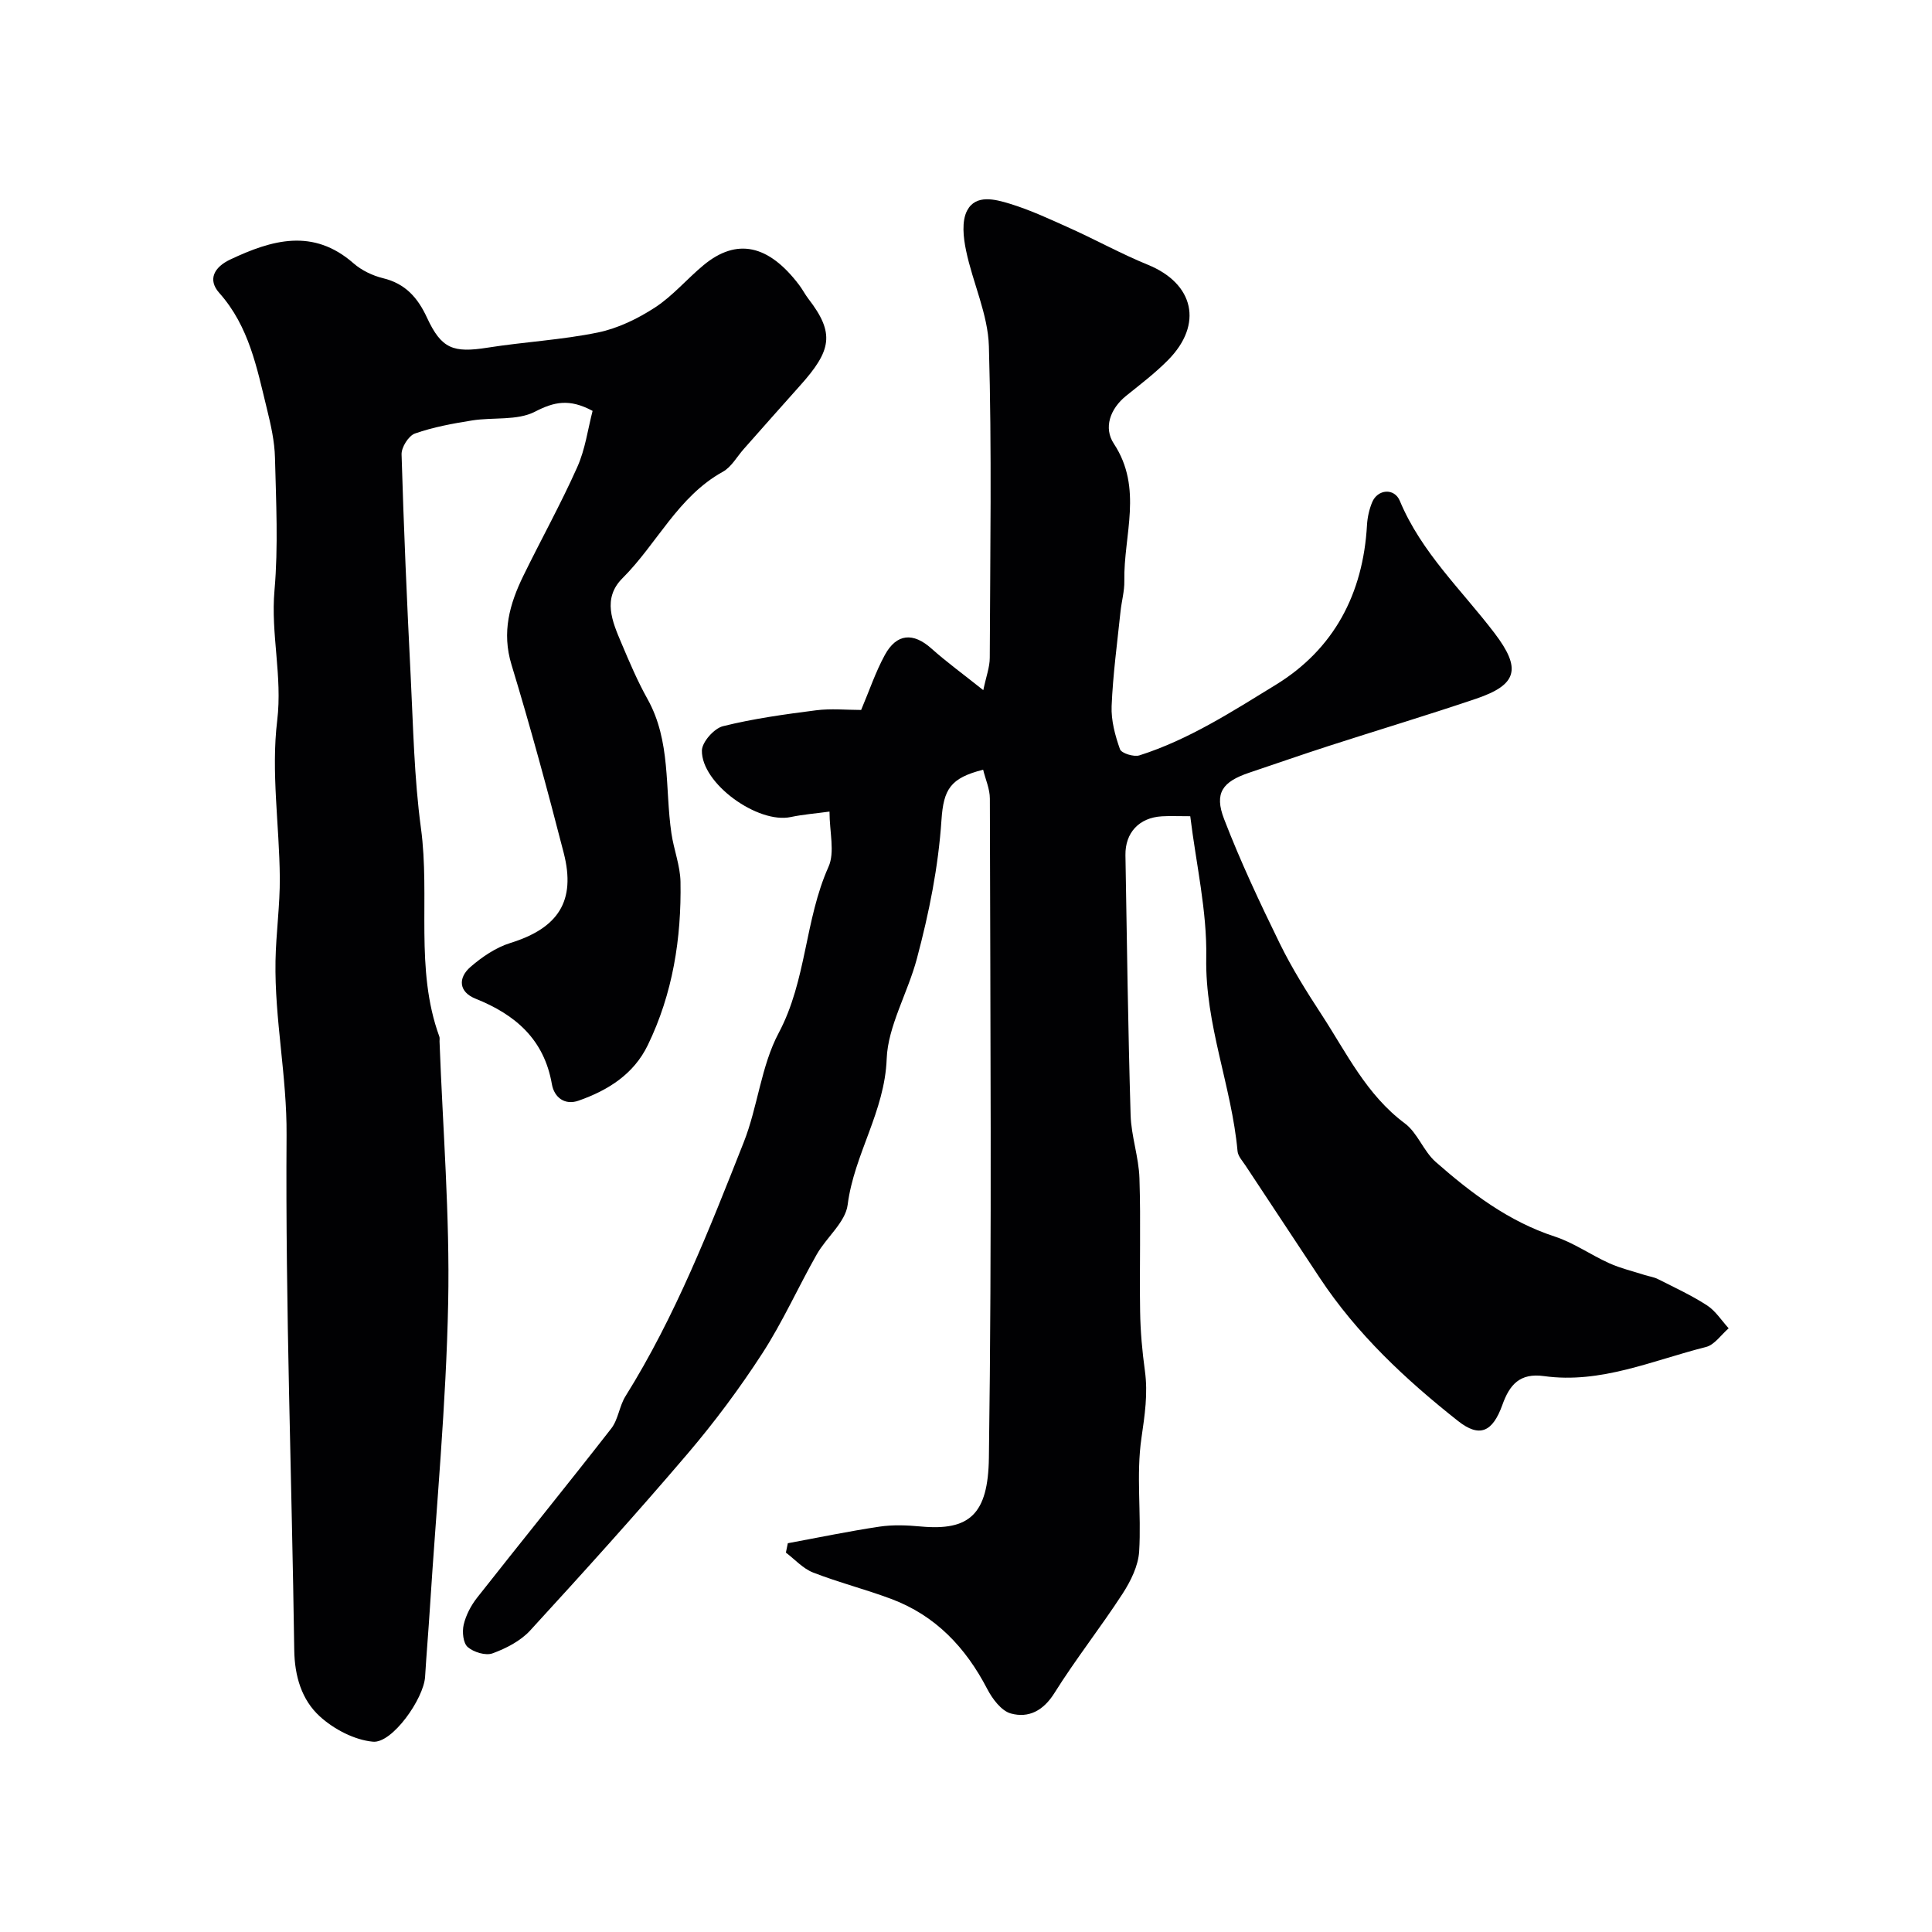
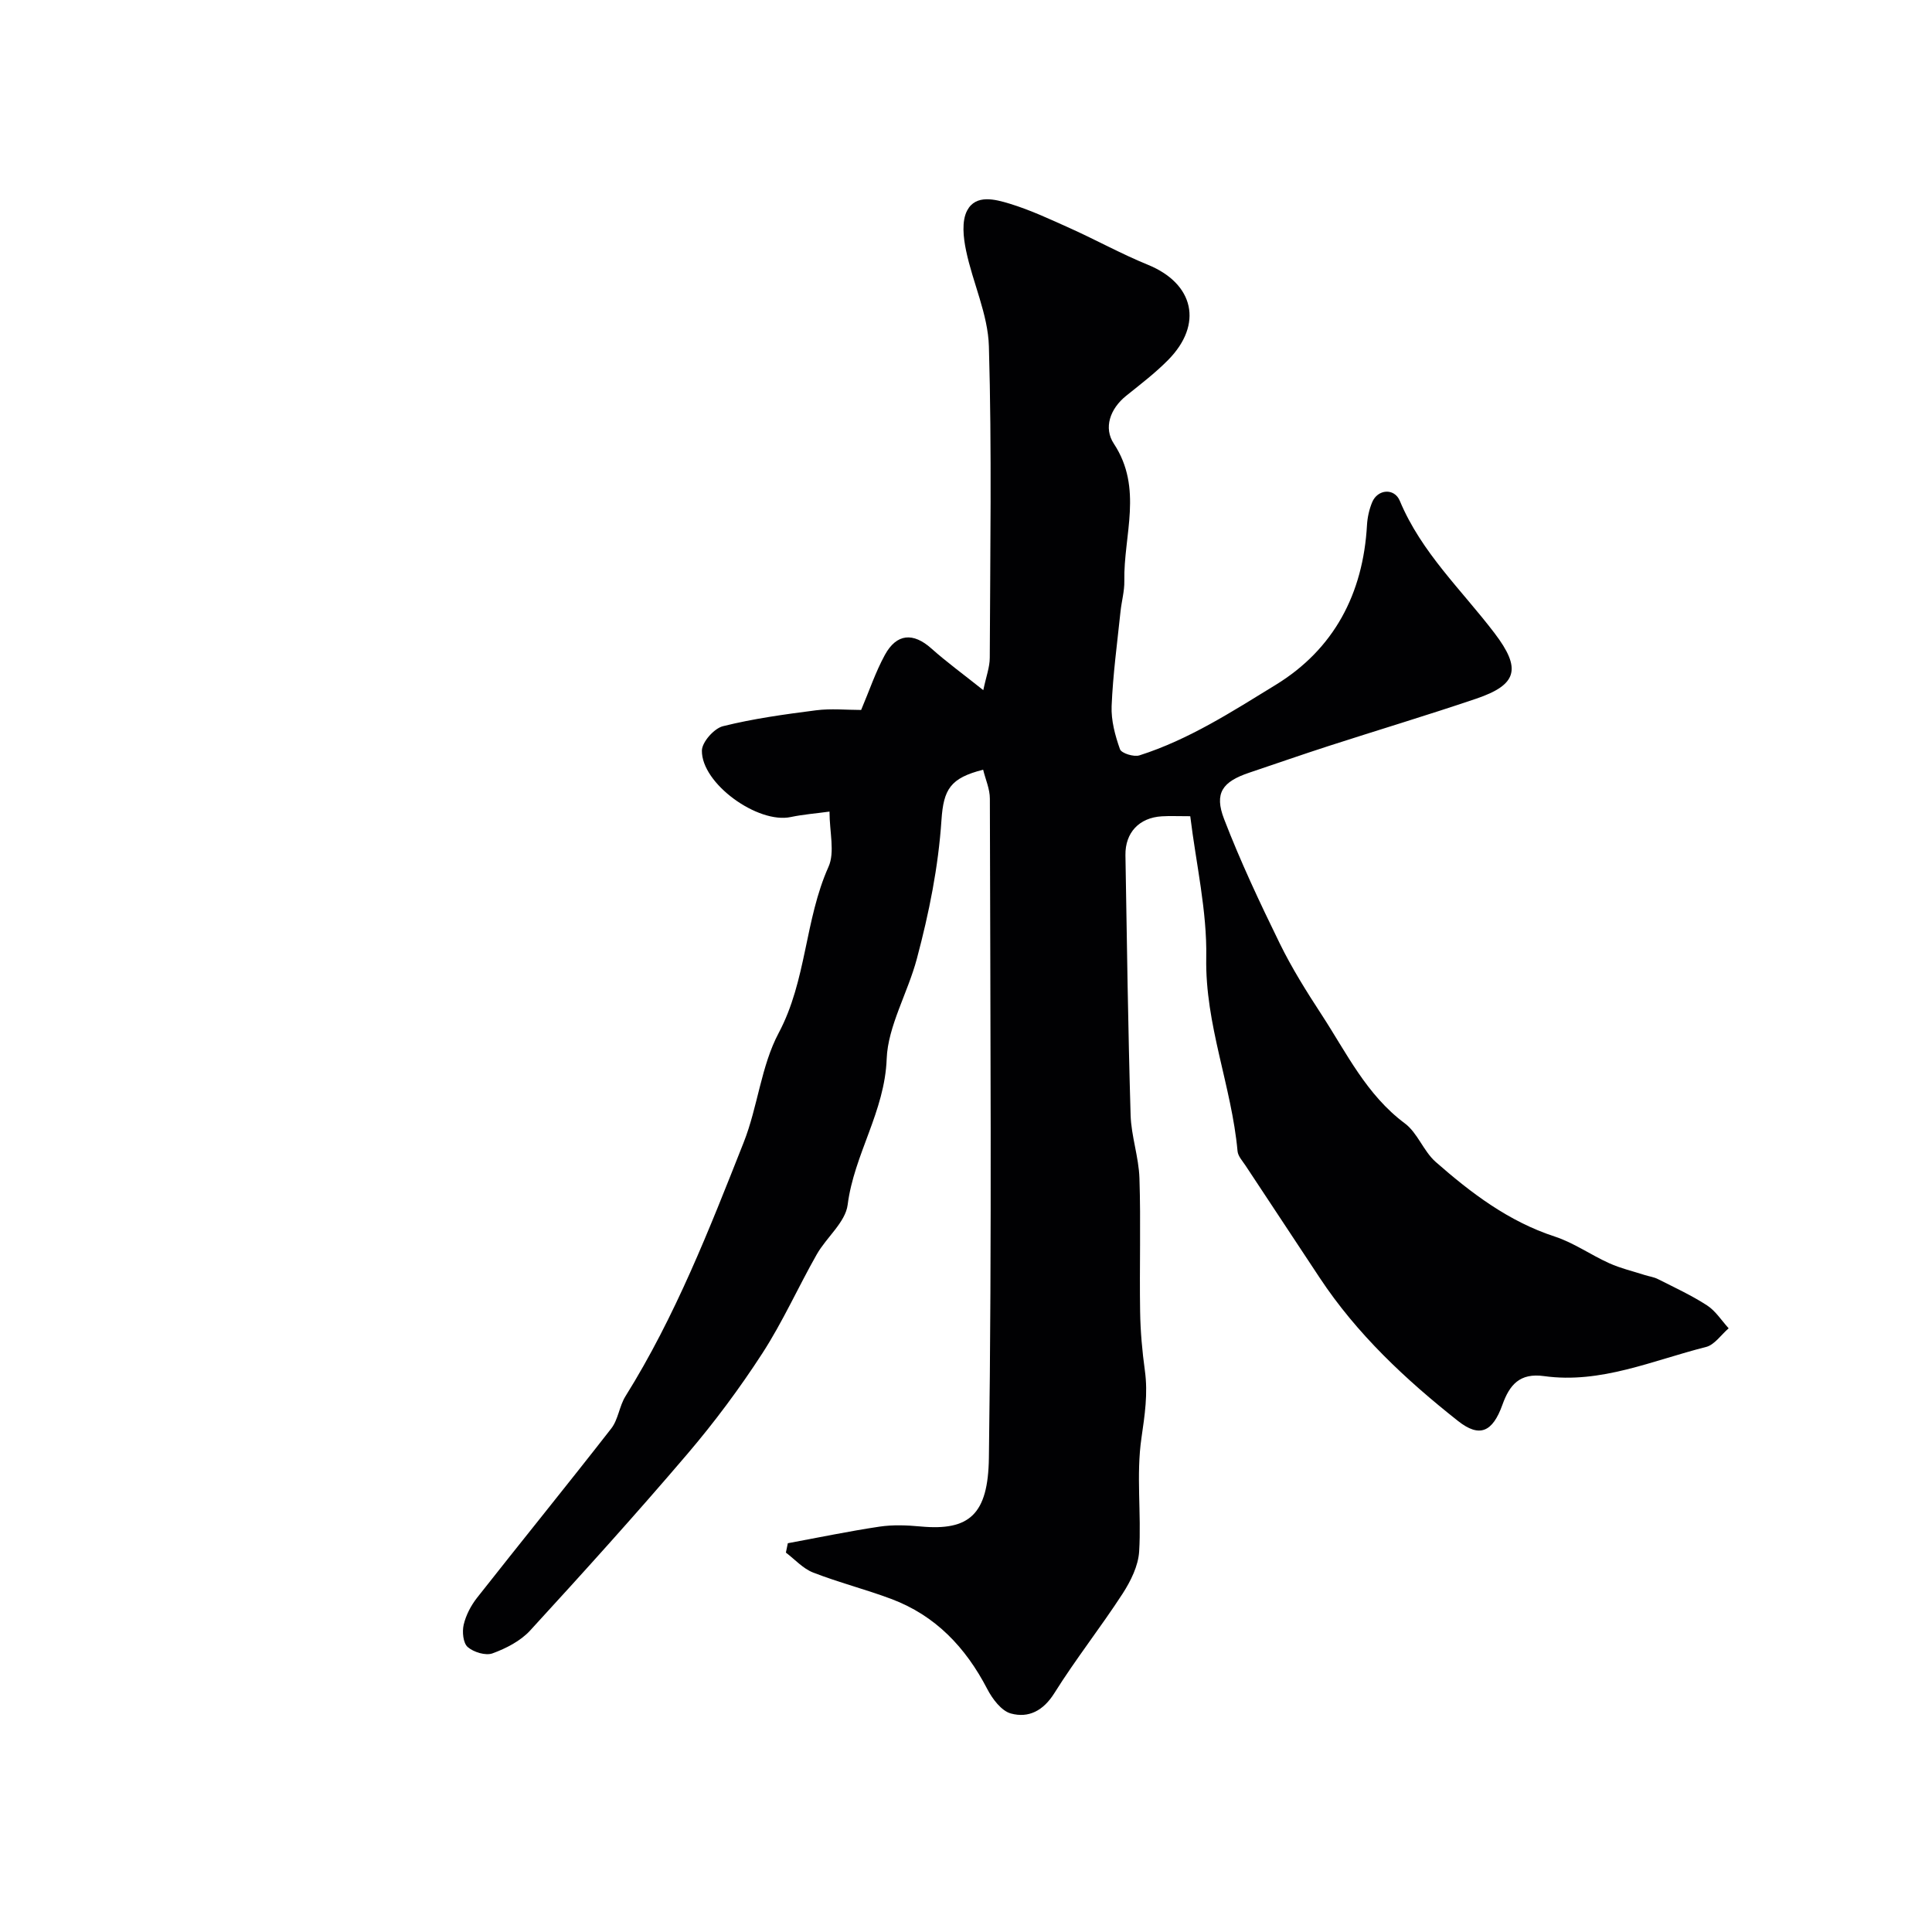
<svg xmlns="http://www.w3.org/2000/svg" enable-background="new 0 0 400 400" viewBox="0 0 400 400">
  <g fill="#010103">
-     <path d="m163.11 319.51c6.33-1.17 12.64-2.49 19.01-3.44 2.77-.41 5.68-.29 8.48-.03 10.12.94 13.98-2.5 14.14-14.23.64-45.48.28-90.98.2-136.47 0-2-.91-3.99-1.39-5.98-6.78 1.72-8.2 4.02-8.63 10.43-.65 9.72-2.55 19.15-5.09 28.69-1.89 7.1-6 13.99-6.25 20.72-.4 10.98-6.75 19.78-8.08 30.23-.46 3.63-4.39 6.74-6.4 10.28-3.85 6.78-7.04 13.96-11.27 20.49-4.7 7.25-9.9 14.24-15.5 20.81-10.59 12.42-21.54 24.54-32.57 36.57-1.99 2.17-4.97 3.7-7.79 4.73-1.42.52-3.91-.24-5.14-1.31-.95-.83-1.17-3.16-.83-4.62.46-1.97 1.5-3.96 2.76-5.57 9.22-11.72 18.63-23.29 27.79-35.05 1.45-1.86 1.67-4.63 2.94-6.67 10.33-16.53 17.37-34.59 24.49-52.59 2.91-7.36 3.58-15.76 7.24-22.64 5.8-10.9 5.37-23.36 10.31-34.39 1.36-3.03.21-7.18.21-11.44-2.74.38-5.42.58-8.03 1.13-6.79 1.44-18.49-6.91-18.39-13.77.03-1.77 2.54-4.59 4.37-5.04 6.3-1.57 12.79-2.46 19.26-3.29 3.1-.4 6.3-.07 9.34-.07 1.69-3.98 2.98-7.86 4.91-11.39 2.45-4.48 5.89-4.68 9.63-1.34 3.15 2.81 6.59 5.31 10.75 8.63.59-2.83 1.34-4.76 1.34-6.71.08-21.5.44-43-.18-64.48-.19-6.65-3.35-13.17-4.73-19.84-.56-2.68-.94-6.07.23-8.28 1.8-3.41 5.82-2.31 8.77-1.42 4.34 1.32 8.5 3.28 12.66 5.15 5.36 2.42 10.53 5.28 15.97 7.5 9.57 3.9 11.53 12.33 4.18 19.75-2.65 2.68-5.69 5-8.64 7.37-3.39 2.72-4.72 6.68-2.57 9.93 6.1 9.26 1.99 18.95 2.17 28.43.04 2.1-.57 4.21-.79 6.32-.68 6.52-1.57 13.03-1.84 19.57-.12 2.97.72 6.1 1.73 8.94.3.84 2.87 1.64 4.03 1.27 10.21-3.25 19.19-9.07 28.2-14.59 12.09-7.41 18.11-18.88 18.91-33.08.09-1.6.46-3.26 1.07-4.73 1.12-2.72 4.59-3.02 5.73-.29 4.45 10.68 12.8 18.45 19.61 27.39 5.63 7.39 4.7 10.69-3.84 13.58-10.1 3.42-20.33 6.49-30.48 9.77-5.51 1.78-10.97 3.69-16.45 5.53-5.57 1.87-7.31 4.21-5.22 9.62 3.37 8.75 7.38 17.28 11.51 25.72 2.5 5.11 5.55 9.98 8.67 14.76 5.17 7.92 9.28 16.59 17.23 22.51 2.65 1.97 3.87 5.77 6.4 7.99 7.35 6.45 15.1 12.33 24.66 15.45 3.94 1.29 7.45 3.8 11.27 5.52 2.34 1.05 4.89 1.65 7.34 2.44.91.29 1.89.41 2.73.84 3.44 1.74 6.96 3.36 10.18 5.45 1.77 1.15 3 3.13 4.47 4.74-1.55 1.33-2.92 3.42-4.69 3.87-11.03 2.77-21.77 7.66-33.52 6.03-5.07-.71-7.16 1.83-8.63 5.93-2.04 5.69-4.75 6.87-9.19 3.36-10.86-8.58-20.94-18-28.65-29.66-5.12-7.74-10.25-15.48-15.36-23.24-.63-.95-1.55-1.94-1.64-2.97-1.23-13.49-6.74-26.18-6.48-40.07.18-9.66-2.1-19.36-3.31-29.27-2.6 0-4.25-.08-5.89.02-4.68.28-7.6 3.37-7.53 8.05.3 17.93.54 35.87 1.07 53.79.13 4.38 1.69 8.71 1.83 13.09.3 9.19-.01 18.39.14 27.59.06 4.1.43 8.22.99 12.28.65 4.72-.03 9.17-.71 13.88-1.13 7.69 0 15.68-.48 23.51-.18 2.99-1.74 6.14-3.42 8.74-4.53 6.98-9.71 13.54-14.12 20.58-2.3 3.68-5.35 5.24-9.02 4.24-1.97-.54-3.83-3.03-4.89-5.07-4.47-8.61-10.72-15.23-19.91-18.66-5.32-1.99-10.87-3.4-16.16-5.46-2.09-.82-3.76-2.71-5.62-4.12.13-.64.26-1.29.4-1.94z" />
-     <path d="m122.69 85.07c-4.83-2.59-7.96-1.88-11.94.17-3.67 1.89-8.66 1.11-13.02 1.81-3.99.64-8.02 1.37-11.81 2.7-1.32.46-2.83 2.86-2.78 4.33.45 15.26 1.11 30.52 1.88 45.78.53 10.54.72 21.14 2.13 31.58 1.95 14.35-1.31 29.14 3.81 43.17.11.3.03.66.04.99.67 18.03 2.15 36.08 1.79 54.08-.42 21.08-2.44 42.13-3.78 63.19-.3 4.77-.71 9.53-1 14.29-.28 4.54-6.8 13.82-10.8 13.44-3.84-.36-8.08-2.58-11-5.24-3.75-3.42-5.22-8.33-5.29-13.77-.5-35.53-1.84-71.05-1.59-106.57.09-12.19-2.5-24-2.29-36.06.1-5.77.94-11.53.89-17.29-.09-10.84-1.83-21.83-.54-32.48 1.11-9.19-1.36-17.92-.56-26.96.8-9.09.33-18.31.1-27.47-.08-3.38-.85-6.78-1.66-10.08-2.08-8.48-3.7-17.11-9.87-24.03-2.48-2.78-1.03-5.36 2.25-6.91 8.66-4.09 17.18-6.56 25.56.79 1.67 1.46 3.94 2.54 6.1 3.07 4.62 1.12 7.18 4.03 9.09 8.16 3 6.47 5.42 7.34 12.54 6.22 7.59-1.2 15.33-1.6 22.84-3.14 4.14-.85 8.25-2.85 11.82-5.17 3.69-2.4 6.63-5.93 10.06-8.77 6.87-5.69 13.45-4.28 19.8 4.11.69.91 1.21 1.94 1.9 2.84 5.53 7.17 4.81 10.71-1.74 18.01-3.9 4.34-7.75 8.73-11.63 13.1-1.42 1.6-2.56 3.73-4.33 4.71-9.31 5.15-13.63 14.91-20.78 22.04-4.21 4.2-2.11 8.99-.21 13.47 1.65 3.91 3.32 7.84 5.38 11.53 4.89 8.74 3.59 18.5 4.96 27.82.49 3.37 1.82 6.69 1.88 10.05.2 11.73-1.6 23.15-6.78 33.82-2.93 6.04-8.26 9.35-14.32 11.48-2.86 1.01-5.05-.66-5.53-3.42-1.61-9.27-7.54-14.39-15.82-17.7-3.47-1.39-3.65-4.29-1.04-6.56 2.4-2.08 5.26-4.03 8.25-4.96 9.92-3.08 13.63-8.66 11.06-18.66-3.36-13.05-6.89-26.07-10.81-38.96-2.05-6.73-.39-12.58 2.45-18.4 3.66-7.5 7.73-14.81 11.13-22.43 1.69-3.72 2.23-7.97 3.21-11.72z" />
+     <path d="m163.11 319.51c6.33-1.17 12.64-2.49 19.01-3.44 2.77-.41 5.68-.29 8.48-.03 10.12.94 13.98-2.5 14.14-14.23.64-45.48.28-90.98.2-136.47 0-2-.91-3.99-1.39-5.98-6.78 1.72-8.2 4.02-8.63 10.43-.65 9.72-2.55 19.15-5.09 28.69-1.89 7.1-6 13.99-6.25 20.72-.4 10.98-6.75 19.78-8.08 30.23-.46 3.63-4.39 6.74-6.4 10.28-3.85 6.78-7.04 13.96-11.27 20.49-4.7 7.25-9.9 14.24-15.5 20.81-10.59 12.42-21.54 24.54-32.57 36.57-1.99 2.17-4.97 3.7-7.79 4.73-1.42.52-3.91-.24-5.14-1.31-.95-.83-1.17-3.16-.83-4.62.46-1.97 1.5-3.96 2.76-5.57 9.22-11.72 18.63-23.29 27.79-35.05 1.45-1.86 1.67-4.63 2.94-6.67 10.33-16.53 17.37-34.59 24.49-52.59 2.91-7.36 3.58-15.76 7.24-22.64 5.8-10.9 5.37-23.36 10.31-34.39 1.36-3.03.21-7.18.21-11.44-2.74.38-5.42.58-8.03 1.13-6.79 1.44-18.49-6.91-18.39-13.77.03-1.77 2.54-4.59 4.37-5.04 6.3-1.57 12.79-2.46 19.26-3.29 3.1-.4 6.3-.07 9.34-.07 1.69-3.98 2.98-7.86 4.91-11.39 2.45-4.48 5.89-4.68 9.63-1.34 3.15 2.81 6.59 5.31 10.75 8.63.59-2.83 1.34-4.76 1.34-6.71.08-21.5.44-43-.18-64.48-.19-6.65-3.35-13.17-4.73-19.84-.56-2.68-.94-6.07.23-8.28 1.8-3.41 5.82-2.31 8.77-1.42 4.34 1.32 8.5 3.28 12.66 5.15 5.36 2.42 10.53 5.28 15.97 7.5 9.57 3.9 11.53 12.33 4.18 19.75-2.65 2.68-5.69 5-8.64 7.37-3.39 2.72-4.72 6.68-2.57 9.93 6.1 9.26 1.99 18.95 2.17 28.43.04 2.1-.57 4.21-.79 6.32-.68 6.52-1.57 13.03-1.84 19.57-.12 2.97.72 6.1 1.73 8.94.3.84 2.87 1.64 4.03 1.27 10.21-3.25 19.19-9.07 28.2-14.59 12.09-7.41 18.11-18.88 18.91-33.08.09-1.6.46-3.26 1.07-4.73 1.12-2.72 4.59-3.02 5.73-.29 4.45 10.68 12.8 18.45 19.61 27.39 5.63 7.39 4.7 10.69-3.84 13.58-10.1 3.42-20.33 6.49-30.48 9.77-5.51 1.78-10.97 3.69-16.45 5.53-5.57 1.87-7.31 4.21-5.22 9.62 3.37 8.75 7.38 17.28 11.51 25.72 2.5 5.11 5.55 9.98 8.67 14.76 5.17 7.92 9.28 16.59 17.23 22.51 2.65 1.97 3.87 5.77 6.4 7.99 7.35 6.45 15.1 12.33 24.66 15.45 3.94 1.29 7.45 3.8 11.27 5.52 2.34 1.05 4.89 1.65 7.34 2.44.91.29 1.89.41 2.73.84 3.44 1.74 6.96 3.36 10.18 5.45 1.77 1.15 3 3.13 4.47 4.74-1.55 1.33-2.92 3.42-4.69 3.87-11.03 2.77-21.77 7.66-33.52 6.03-5.07-.71-7.16 1.83-8.63 5.93-2.04 5.69-4.75 6.87-9.19 3.36-10.86-8.58-20.94-18-28.65-29.66-5.12-7.74-10.25-15.48-15.36-23.24-.63-.95-1.55-1.94-1.64-2.97-1.23-13.49-6.74-26.18-6.48-40.07.18-9.66-2.1-19.36-3.31-29.27-2.6 0-4.25-.08-5.89.02-4.68.28-7.6 3.37-7.53 8.05.3 17.93.54 35.87 1.07 53.79.13 4.38 1.69 8.71 1.83 13.09.3 9.19-.01 18.39.14 27.59.06 4.1.43 8.22.99 12.28.65 4.72-.03 9.17-.71 13.88-1.13 7.69 0 15.68-.48 23.51-.18 2.99-1.74 6.14-3.42 8.74-4.53 6.98-9.71 13.54-14.12 20.58-2.3 3.68-5.35 5.24-9.02 4.24-1.97-.54-3.83-3.03-4.89-5.07-4.47-8.61-10.72-15.23-19.91-18.66-5.32-1.99-10.87-3.4-16.16-5.46-2.09-.82-3.76-2.71-5.62-4.12.13-.64.26-1.29.4-1.94" />
  </g>
</svg>